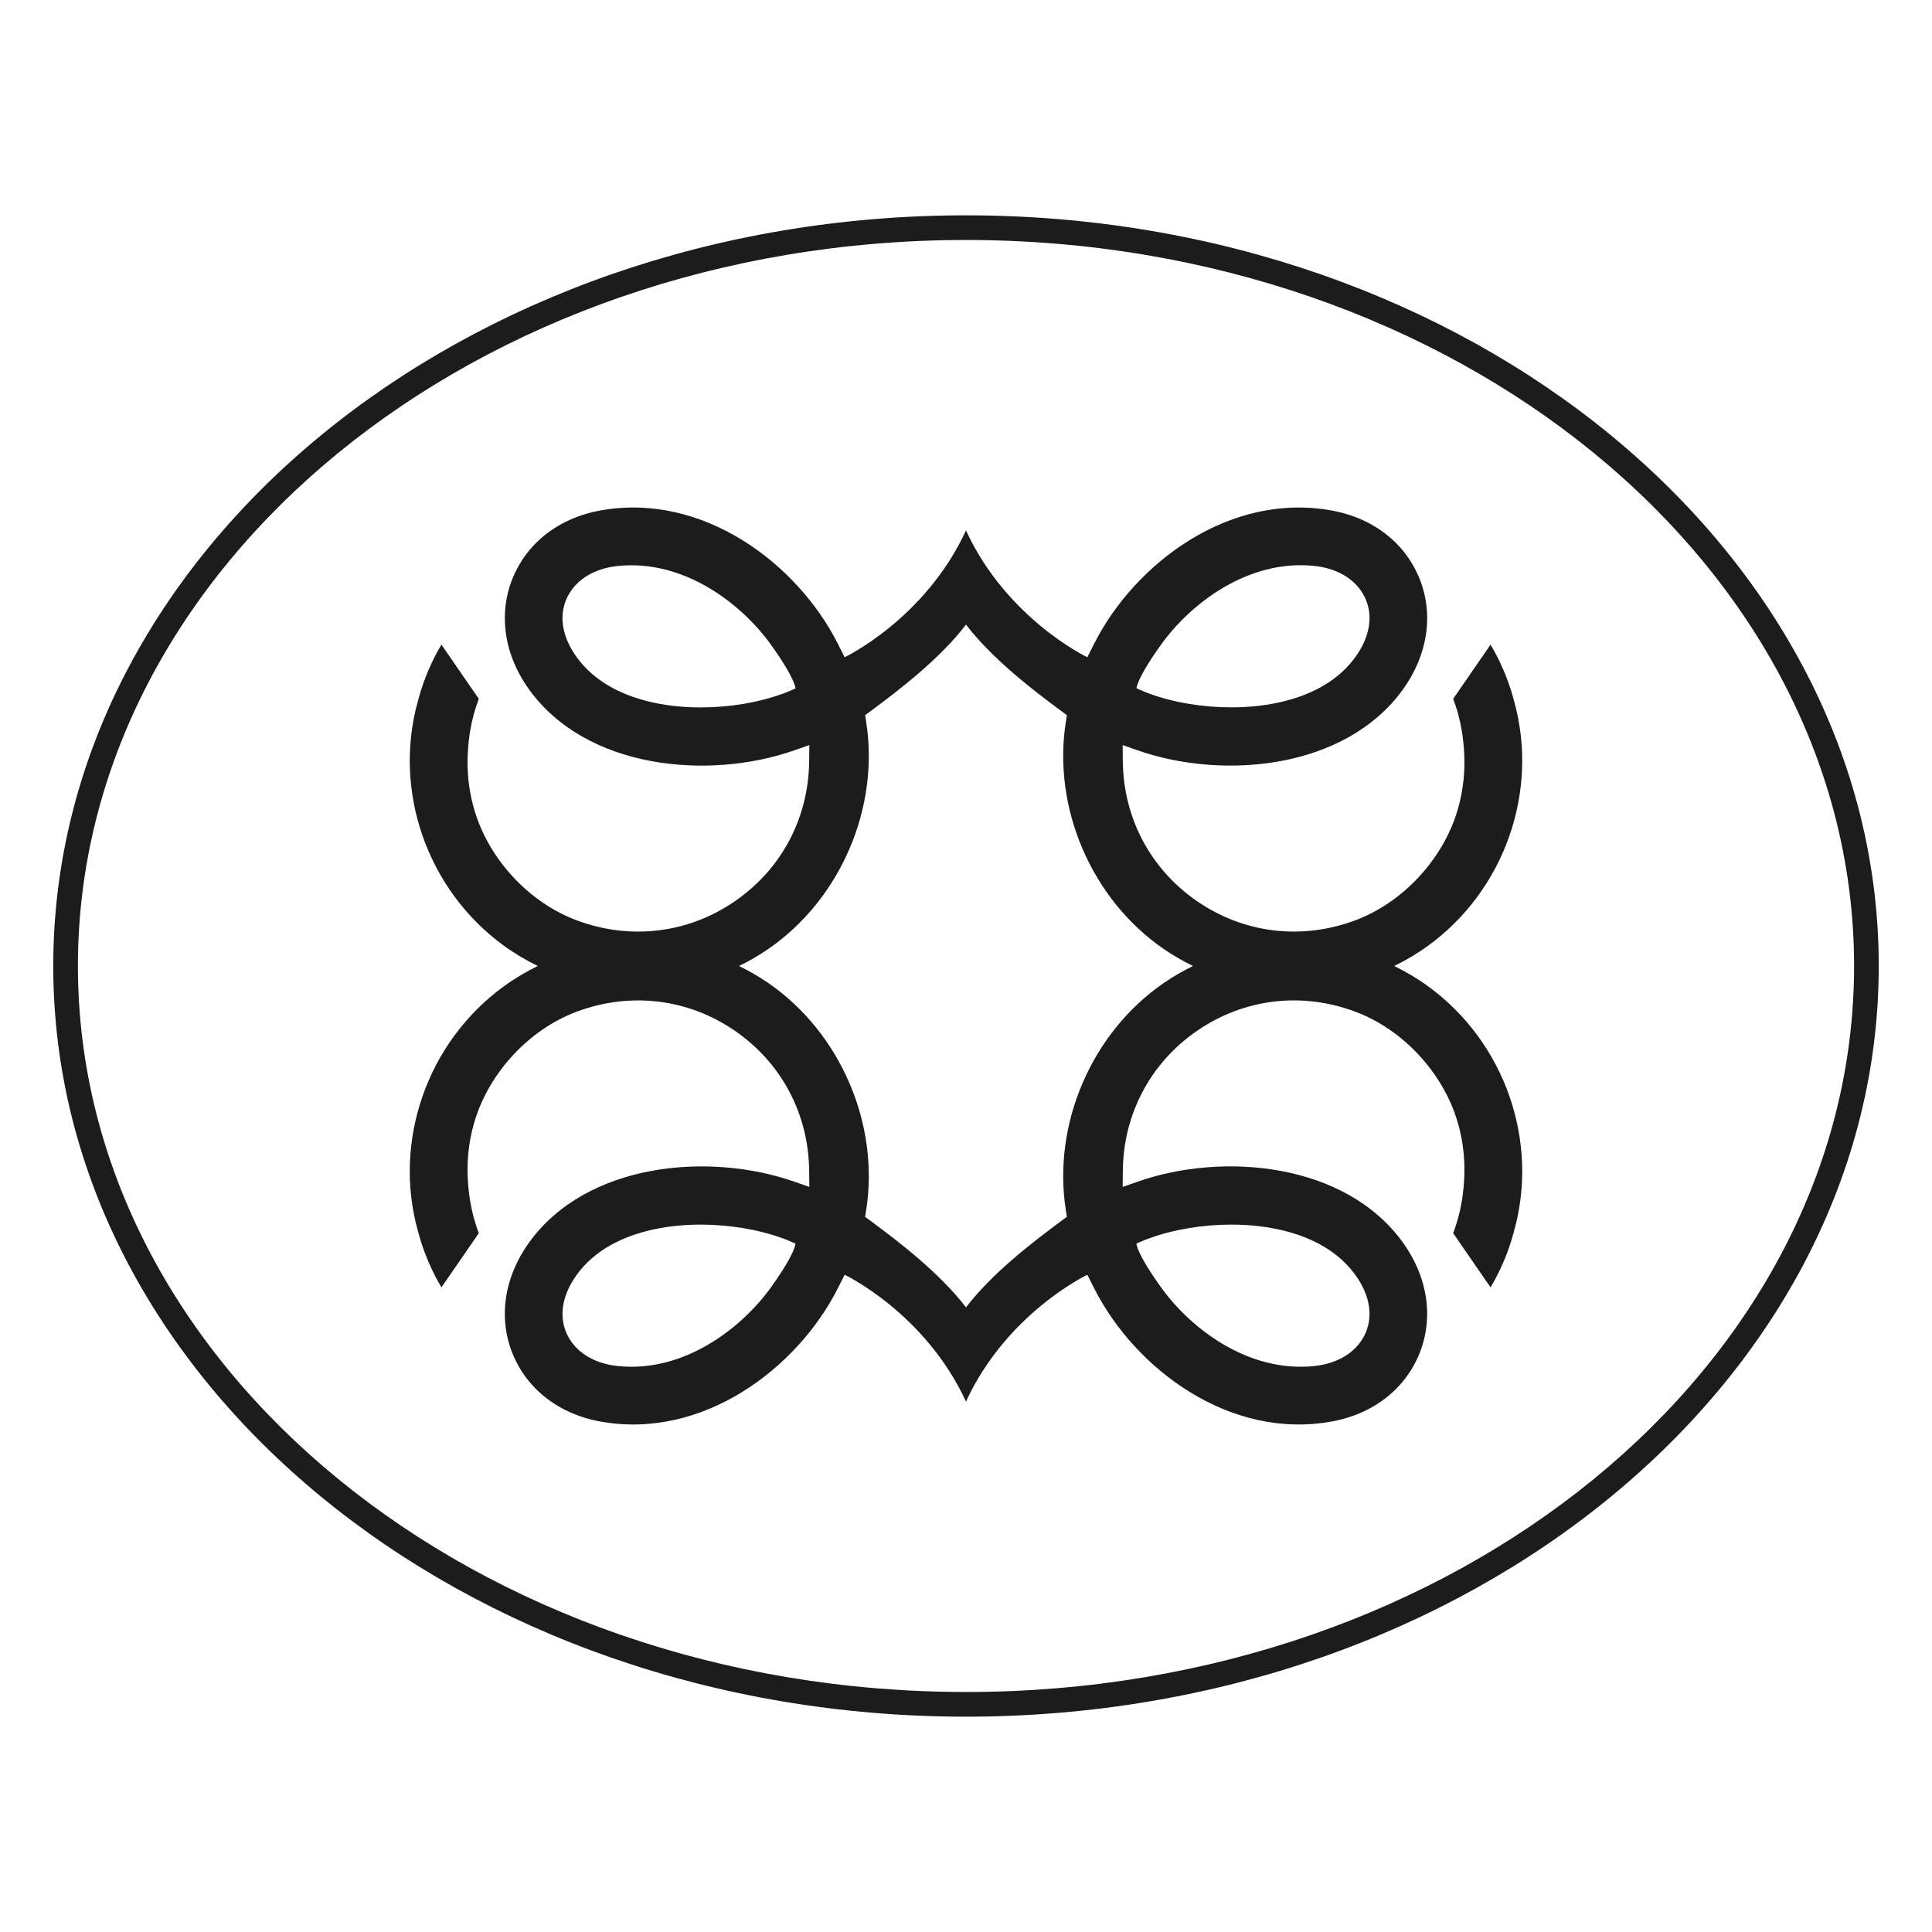
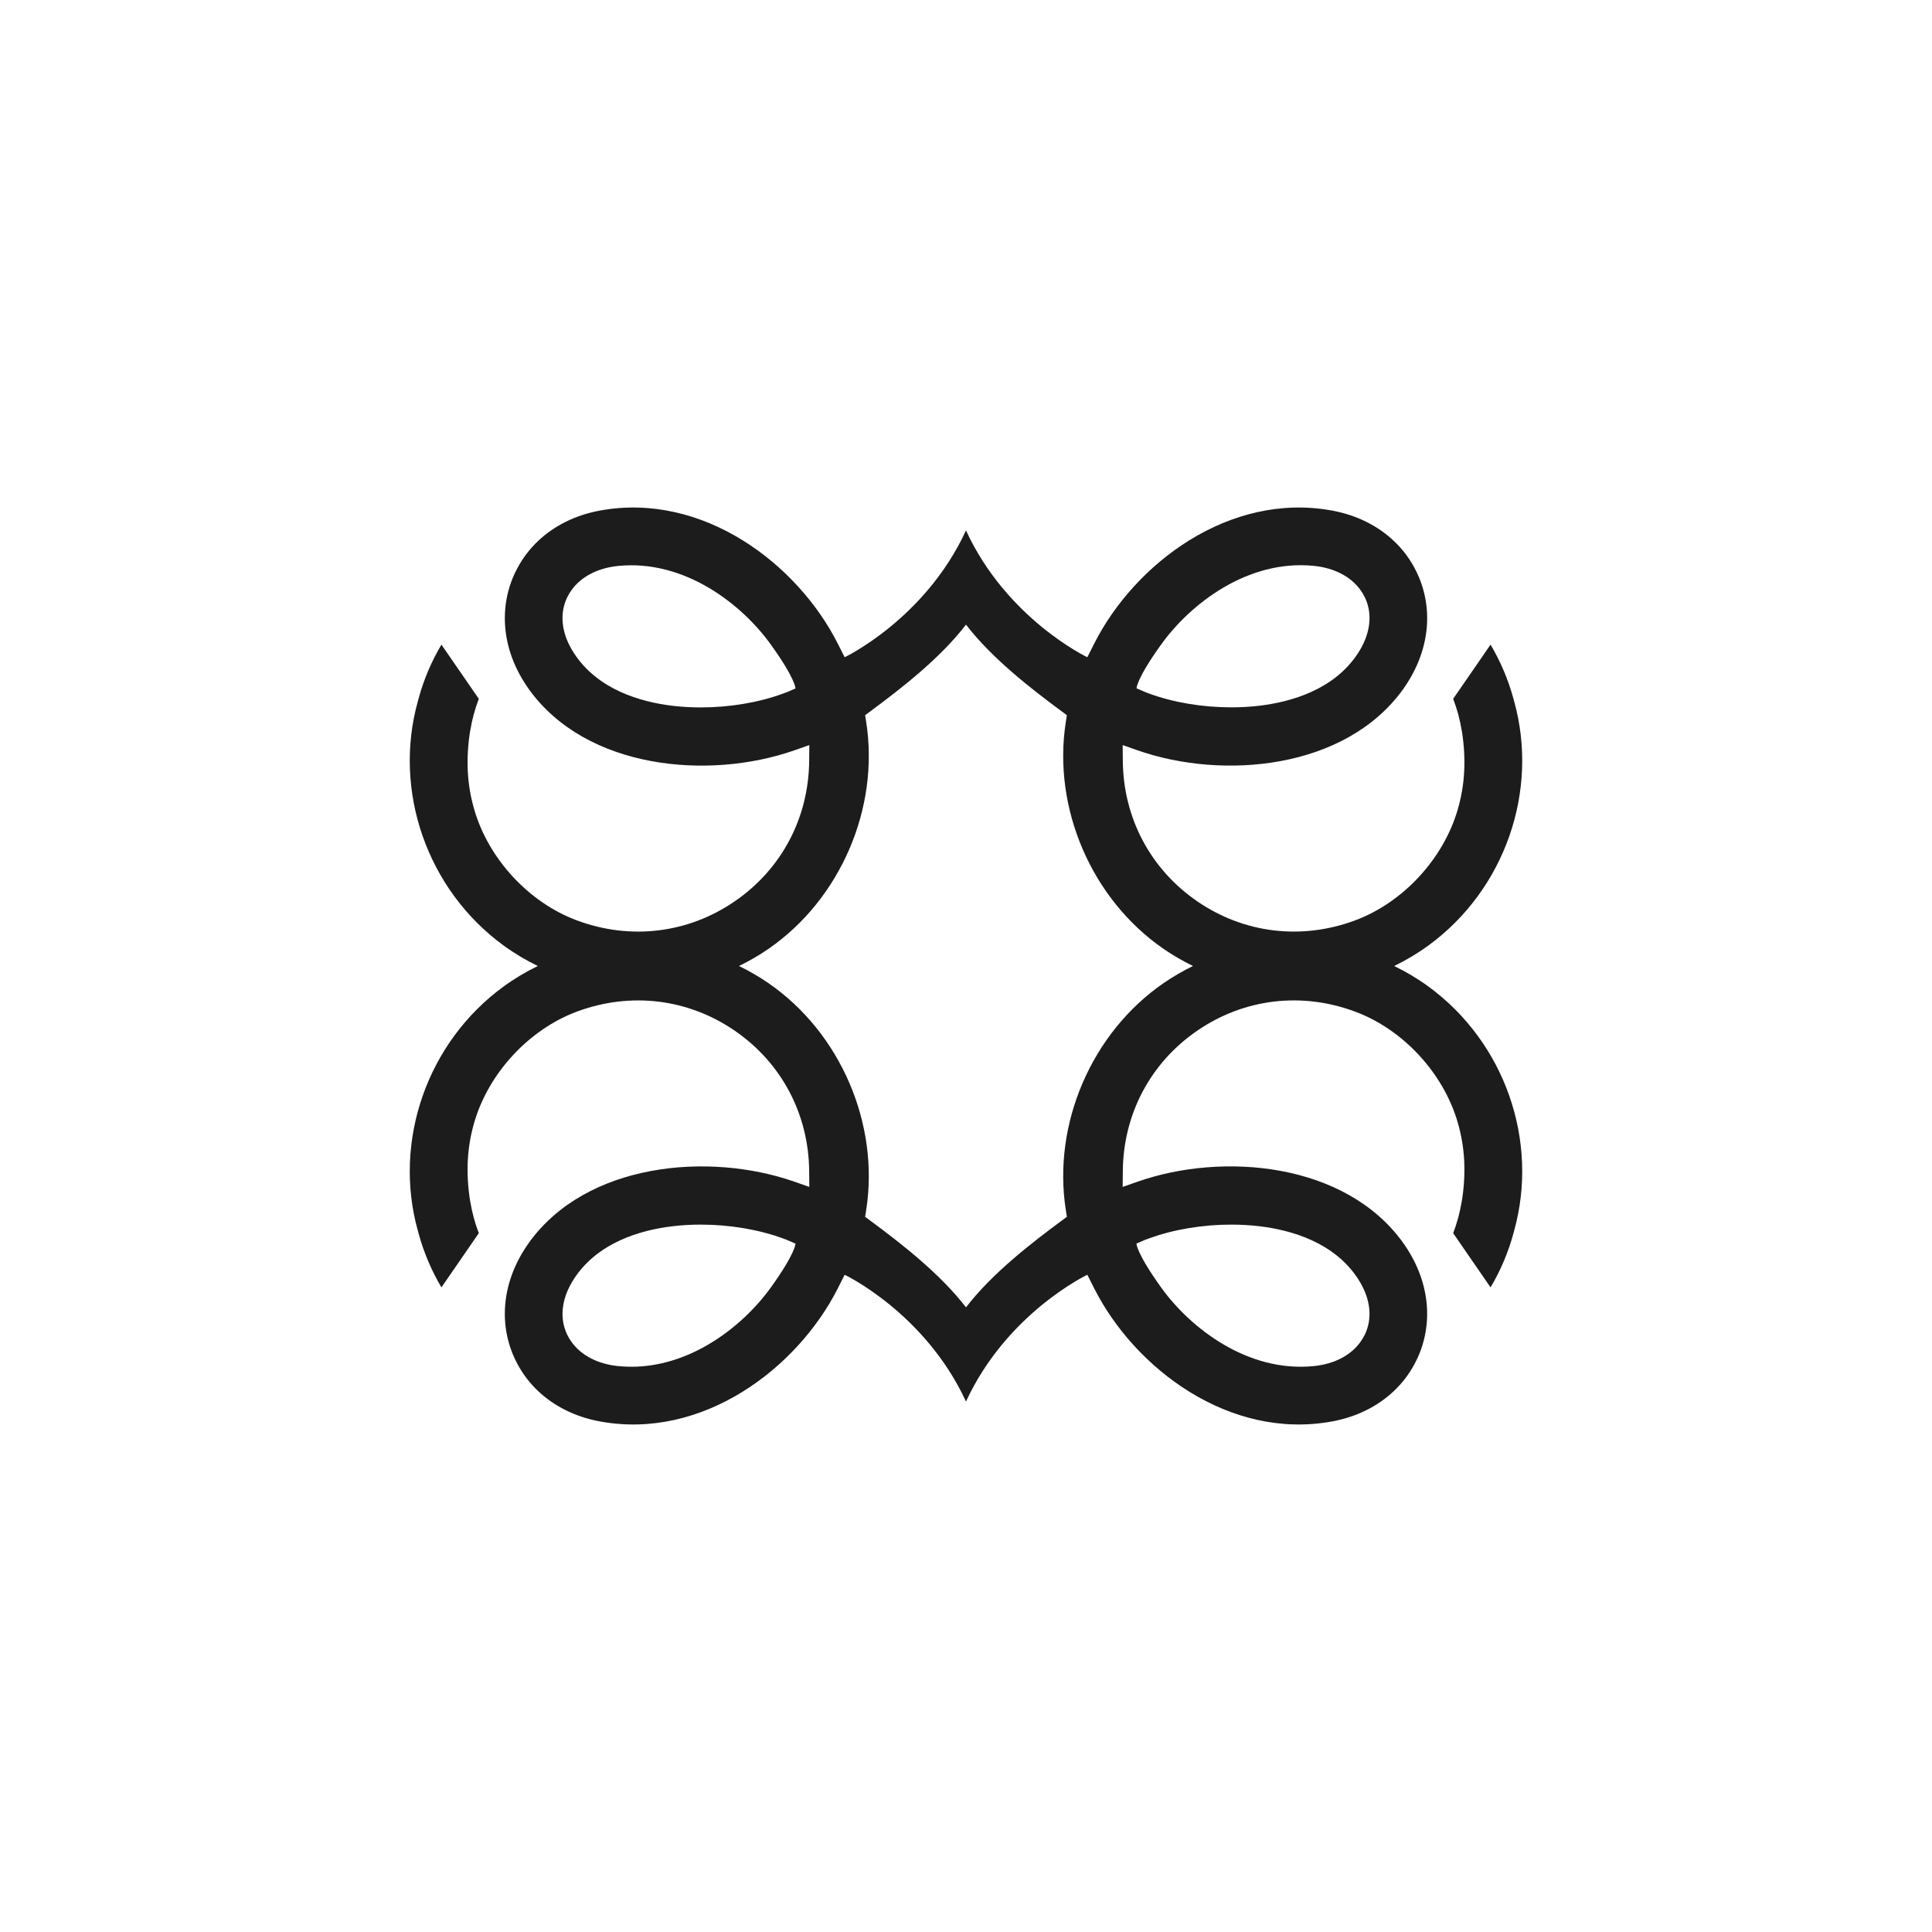
<svg xmlns="http://www.w3.org/2000/svg" id="uuid-485f9f0b-1bd9-4d19-8f4c-15b9a5f29c5a" viewBox="0 0 550 550">
-   <path d="M431.05,199.66c-.06-.21-.11-.43-.18-.65-.01-.04-.02-.09-.03-.13h0c-1.5-5.49-3.71-10.64-6.51-15.37l-10.64,15.43c1.09,2.85,1.91,5.85,2.42,8.97h.02c1.32,8.2.92,15.55-1.2,22.74-4.14,13.99-15.57,26.29-29.12,31.35-15.29,5.7-31.68,3.72-44.99-5.42-13.31-9.15-21.03-23.72-21.18-39.97l-.04-4.5,4.25,1.49c24.41,8.54,59.17,5.37,75.53-17.32.49-.68.95-1.37,1.39-2.07,1.93-3.06,3.36-6.25,4.28-9.49,1.91-6.71,1.62-13.65-.97-20.08-.4-.99-.86-1.95-1.36-2.89-1.55-2.91-3.54-5.52-5.92-7.76-4.61-4.35-10.63-7.37-17.62-8.65-29.14-5.34-56.11,15.02-67.68,37.88l-1.96,3.88s-22.91-10.87-34.54-36.09c-11.63,25.22-34.54,36.09-34.54,36.09l-1.96-3.88c-11.57-22.87-38.54-43.22-67.68-37.88-6.99,1.28-13.01,4.29-17.62,8.65-2.38,2.25-4.37,4.85-5.92,7.76-.5.93-.96,1.89-1.36,2.89-2.59,6.42-2.87,13.36-.97,20.08.92,3.24,2.35,6.43,4.28,9.49.44.7.9,1.39,1.39,2.07,16.35,22.7,51.12,25.87,75.53,17.32l4.25-1.49-.04,4.5c-.15,16.26-7.87,30.83-21.18,39.97-13.3,9.14-29.7,11.13-44.99,5.42-13.56-5.05-24.99-17.36-29.12-31.35-2.12-7.19-2.52-14.54-1.2-22.74h.02c.51-3.12,1.34-6.12,2.42-8.97l-10.64-15.43c-2.81,4.73-5.02,9.89-6.51,15.37h0s-.02.09-.03.13c-.06.21-.11.43-.18.65-7.1,25.5,2.62,53.62,24.45,69.53,3.09,2.25,6.34,4.17,9.7,5.81-3.36,1.64-6.61,3.56-9.7,5.81-21.83,15.91-31.55,44.03-24.45,69.53.06.21.11.43.18.65.01.04.02.09.03.13h0c1.5,5.49,3.71,10.64,6.51,15.37l10.64-15.43c-1.09-2.85-1.91-5.85-2.42-8.97h-.02c-1.32-8.2-.92-15.55,1.2-22.74,4.14-13.99,15.57-26.29,29.12-31.35,15.29-5.7,31.68-3.72,44.99,5.42,13.31,9.15,21.03,23.72,21.18,39.97l.04,4.5-4.25-1.49c-24.41-8.54-59.17-5.37-75.53,17.32-.49.68-.95,1.37-1.39,2.07-1.93,3.06-3.36,6.25-4.28,9.49-1.91,6.71-1.62,13.65.97,20.08.4.99.86,1.95,1.36,2.89,1.55,2.91,3.54,5.52,5.92,7.76,4.61,4.35,10.63,7.37,17.62,8.65,29.14,5.34,56.11-15.02,67.68-37.88l1.96-3.88s22.91,10.87,34.54,36.09c11.63-25.22,34.54-36.09,34.54-36.09l1.96,3.88c11.57,22.87,38.54,43.22,67.68,37.88,6.99-1.28,13.01-4.29,17.62-8.65,2.38-2.25,4.37-4.85,5.92-7.76.49-.93.96-1.89,1.36-2.89,2.59-6.42,2.87-13.36.97-20.08-.92-3.24-2.35-6.43-4.28-9.49-.44-.7-.9-1.39-1.39-2.07-16.35-22.7-51.12-25.87-75.53-17.32l-4.25,1.49.04-4.5c.15-16.26,7.87-30.83,21.18-39.97,13.3-9.14,29.7-11.13,44.99-5.42,13.56,5.05,24.99,17.36,29.12,31.35,2.12,7.19,2.52,14.54,1.2,22.74h-.02c-.51,3.12-1.34,6.12-2.42,8.97l10.64,15.43c2.81-4.73,5.02-9.89,6.51-15.37h0s.02-.09.03-.13c.06-.21.11-.43.18-.65,7.1-25.5-2.62-53.62-24.45-69.53-3.09-2.25-6.34-4.17-9.7-5.81,3.36-1.64,6.61-3.56,9.7-5.81,21.83-15.91,31.55-44.03,24.45-69.53h0ZM330.54,183.5c8.26-11.52,24.6-24.3,43.48-22.41,5.79.58,10.46,3.02,13.21,6.78.5.68.94,1.4,1.31,2.16,2.15,4.49,1.69,9.72-1.28,14.84-.2.35-.42.7-.65,1.06-6.77,10.4-18.97,13.88-28.02,14.97-2.62.31-5.32.47-8.05.47-8.16,0-16.53-1.38-23.5-3.96l-.9-.34-2.59-1.12s-.08-2.6,7-12.47h0ZM223.87,197.09l-.9.34c-6.97,2.58-15.34,3.96-23.5,3.96-2.73,0-5.43-.16-8.05-.47-9.04-1.09-21.25-4.57-28.02-14.97-.23-.35-.45-.7-.65-1.06-2.98-5.12-3.44-10.35-1.28-14.84.37-.77.81-1.48,1.3-2.16,2.75-3.77,7.43-6.2,13.21-6.78,18.88-1.89,35.22,10.89,43.48,22.41,7.08,9.87,7,12.47,7,12.47l-2.59,1.12h0ZM219.46,366.49c-8.26,11.52-24.6,24.3-43.48,22.41-5.79-.58-10.46-3.02-13.21-6.78-.5-.68-.94-1.4-1.3-2.16-2.15-4.49-1.69-9.72,1.28-14.84.2-.35.42-.7.65-1.06,6.77-10.4,18.97-13.88,28.02-14.97,2.62-.31,5.32-.47,8.05-.47,8.16,0,16.53,1.38,23.5,3.96l.9.33,2.59,1.12s.08,2.6-7,12.47h0ZM326.13,352.91l.9-.33c6.97-2.58,15.34-3.96,23.5-3.96,2.73,0,5.43.16,8.05.47,9.05,1.09,21.25,4.57,28.02,14.97.23.35.45.7.65,1.06,2.98,5.12,3.44,10.35,1.28,14.84-.37.77-.81,1.48-1.31,2.16-2.75,3.77-7.43,6.2-13.21,6.78-18.88,1.89-35.22-10.89-43.48-22.41-7.08-9.87-7-12.47-7-12.47l2.59-1.12h0ZM331.25,279.87c-20.49,14.12-31.68,40.09-27.83,64.64l.3,1.89-1.54,1.14c-8.53,6.31-19.76,14.97-27.18,24.64-7.43-9.67-18.66-18.33-27.18-24.64l-1.54-1.14.3-1.89c3.85-24.54-7.33-50.52-27.83-64.64-2.69-1.85-5.5-3.47-8.37-4.87,2.88-1.4,5.68-3.02,8.37-4.87,20.49-14.12,31.68-40.09,27.83-64.64l-.3-1.89,1.54-1.14c8.53-6.31,19.76-14.97,27.18-24.64,7.43,9.67,18.65,18.33,27.18,24.64l1.54,1.14-.3,1.89c-3.85,24.54,7.33,50.52,27.83,64.64,2.69,1.85,5.5,3.47,8.37,4.87-2.88,1.4-5.68,3.02-8.37,4.87h0Z" fill="#1c1c1c" />
-   <path d="M275,61.3C131.72,61.3,15.16,157.16,15.16,275s116.57,213.7,259.84,213.7,259.84-95.87,259.84-213.7S418.28,61.3,275,61.3ZM275,481.67c-139.4,0-252.82-92.71-252.82-206.68s113.41-206.67,252.82-206.67,252.82,92.71,252.82,206.68-113.41,206.68-252.82,206.68h0Z" fill="#1c1c1c" />
+   <path d="M431.05,199.66c-.06-.21-.11-.43-.18-.65-.01-.04-.02-.09-.03-.13h0c-1.5-5.49-3.71-10.64-6.51-15.37l-10.64,15.43c1.09,2.85,1.91,5.85,2.42,8.97h.02c1.32,8.2.92,15.55-1.2,22.74-4.14,13.99-15.57,26.29-29.12,31.35-15.29,5.7-31.68,3.72-44.99-5.42-13.31-9.15-21.03-23.72-21.18-39.97l-.04-4.5,4.25,1.49c24.41,8.54,59.17,5.37,75.53-17.32.49-.68.95-1.37,1.39-2.07,1.93-3.06,3.36-6.25,4.28-9.49,1.91-6.71,1.62-13.65-.97-20.08-.4-.99-.86-1.95-1.36-2.89-1.55-2.91-3.54-5.52-5.92-7.76-4.61-4.35-10.63-7.37-17.62-8.65-29.14-5.34-56.11,15.02-67.68,37.88l-1.96,3.88s-22.91-10.87-34.54-36.09c-11.63,25.22-34.54,36.09-34.54,36.09l-1.96-3.88c-11.57-22.87-38.54-43.22-67.68-37.88-6.99,1.28-13.01,4.29-17.62,8.65-2.38,2.25-4.37,4.85-5.92,7.76-.5.93-.96,1.89-1.36,2.89-2.59,6.42-2.87,13.36-.97,20.08.92,3.24,2.35,6.43,4.28,9.49.44.7.9,1.39,1.39,2.07,16.35,22.7,51.12,25.87,75.53,17.32l4.25-1.49-.04,4.5c-.15,16.26-7.87,30.83-21.18,39.97-13.3,9.14-29.7,11.13-44.99,5.42-13.56-5.05-24.99-17.36-29.12-31.35-2.12-7.19-2.52-14.54-1.2-22.74h.02c.51-3.12,1.34-6.12,2.42-8.97l-10.64-15.43c-2.81,4.73-5.02,9.89-6.51,15.37h0s-.02.09-.03.13c-.06.21-.11.43-.18.65-7.1,25.5,2.62,53.62,24.45,69.53,3.09,2.25,6.34,4.17,9.7,5.81-3.36,1.64-6.61,3.56-9.7,5.81-21.83,15.91-31.55,44.03-24.45,69.53.06.21.11.43.18.65.01.04.02.09.03.13h0c1.5,5.49,3.71,10.64,6.51,15.37l10.64-15.43c-1.09-2.85-1.91-5.85-2.42-8.97h-.02c-1.32-8.2-.92-15.55,1.2-22.74,4.14-13.99,15.57-26.29,29.12-31.35,15.29-5.7,31.68-3.72,44.99,5.42,13.31,9.15,21.03,23.72,21.18,39.97l.04,4.5-4.25-1.49c-24.41-8.54-59.17-5.37-75.53,17.32-.49.68-.95,1.37-1.39,2.07-1.93,3.06-3.36,6.25-4.28,9.49-1.91,6.71-1.62,13.65.97,20.08.4.99.86,1.95,1.36,2.89,1.55,2.91,3.54,5.52,5.92,7.76,4.61,4.35,10.63,7.37,17.62,8.65,29.14,5.34,56.11-15.02,67.68-37.88l1.96-3.88s22.91,10.87,34.54,36.09c11.63-25.22,34.54-36.09,34.54-36.09l1.96,3.88c11.57,22.87,38.54,43.22,67.68,37.88,6.99-1.28,13.01-4.29,17.62-8.65,2.38-2.25,4.37-4.85,5.92-7.76.49-.93.96-1.89,1.36-2.89,2.59-6.42,2.87-13.36.97-20.08-.92-3.24-2.35-6.43-4.28-9.49-.44-.7-.9-1.39-1.39-2.07-16.35-22.7-51.12-25.87-75.53-17.32l-4.25,1.49.04-4.5c.15-16.26,7.87-30.83,21.18-39.97,13.3-9.14,29.7-11.13,44.99-5.42,13.56,5.05,24.99,17.36,29.12,31.35,2.12,7.19,2.52,14.54,1.2,22.74h-.02c-.51,3.12-1.34,6.12-2.42,8.97l10.64,15.43c2.81-4.73,5.02-9.89,6.51-15.37h0s.02-.09.03-.13c.06-.21.11-.43.18-.65,7.1-25.5-2.62-53.62-24.45-69.53-3.09-2.25-6.34-4.17-9.7-5.81,3.36-1.64,6.61-3.56,9.7-5.81,21.83-15.91,31.55-44.03,24.45-69.53h0ZM330.54,183.5c8.26-11.52,24.6-24.3,43.48-22.41,5.79.58,10.46,3.02,13.21,6.78.5.68.94,1.4,1.31,2.16,2.15,4.49,1.69,9.72-1.28,14.84-.2.35-.42.7-.65,1.06-6.77,10.4-18.97,13.88-28.02,14.97-2.62.31-5.32.47-8.05.47-8.16,0-16.53-1.38-23.5-3.96l-.9-.34-2.59-1.12s-.08-2.6,7-12.47h0ZM223.87,197.09l-.9.34c-6.97,2.58-15.34,3.96-23.5,3.96-2.73,0-5.43-.16-8.05-.47-9.04-1.09-21.25-4.57-28.02-14.97-.23-.35-.45-.7-.65-1.06-2.98-5.12-3.44-10.35-1.28-14.84.37-.77.81-1.48,1.3-2.16,2.75-3.77,7.43-6.2,13.21-6.78,18.88-1.89,35.22,10.89,43.48,22.41,7.08,9.87,7,12.47,7,12.47l-2.59,1.12h0ZM219.46,366.49c-8.26,11.52-24.6,24.3-43.48,22.41-5.79-.58-10.46-3.02-13.21-6.78-.5-.68-.94-1.4-1.3-2.16-2.15-4.49-1.69-9.72,1.28-14.84.2-.35.42-.7.65-1.06,6.77-10.4,18.97-13.88,28.02-14.97,2.62-.31,5.32-.47,8.05-.47,8.16,0,16.53,1.38,23.5,3.96l.9.33,2.59,1.12s.08,2.6-7,12.47h0ZM326.13,352.91l.9-.33c6.97-2.58,15.34-3.96,23.5-3.96,2.73,0,5.43.16,8.05.47,9.05,1.09,21.25,4.57,28.02,14.97.23.35.45.7.65,1.06,2.98,5.12,3.44,10.35,1.28,14.84-.37.77-.81,1.48-1.31,2.16-2.75,3.77-7.43,6.2-13.21,6.78-18.88,1.89-35.22-10.89-43.48-22.41-7.08-9.87-7-12.47-7-12.47l2.59-1.12h0ZM331.25,279.87c-20.49,14.12-31.68,40.09-27.83,64.64l.3,1.89-1.54,1.14c-8.53,6.31-19.76,14.97-27.18,24.64-7.43-9.67-18.66-18.33-27.18-24.64l-1.54-1.14.3-1.89c3.85-24.54-7.33-50.52-27.83-64.64-2.69-1.85-5.5-3.47-8.37-4.87,2.88-1.4,5.68-3.02,8.37-4.87,20.49-14.12,31.68-40.09,27.83-64.64l-.3-1.89,1.54-1.14c8.53-6.31,19.76-14.97,27.18-24.64,7.43,9.67,18.65,18.33,27.18,24.64l1.54,1.14-.3,1.89c-3.85,24.54,7.33,50.52,27.83,64.64,2.69,1.85,5.5,3.47,8.37,4.87-2.88,1.4-5.68,3.02-8.37,4.87Z" fill="#1c1c1c" />
</svg>